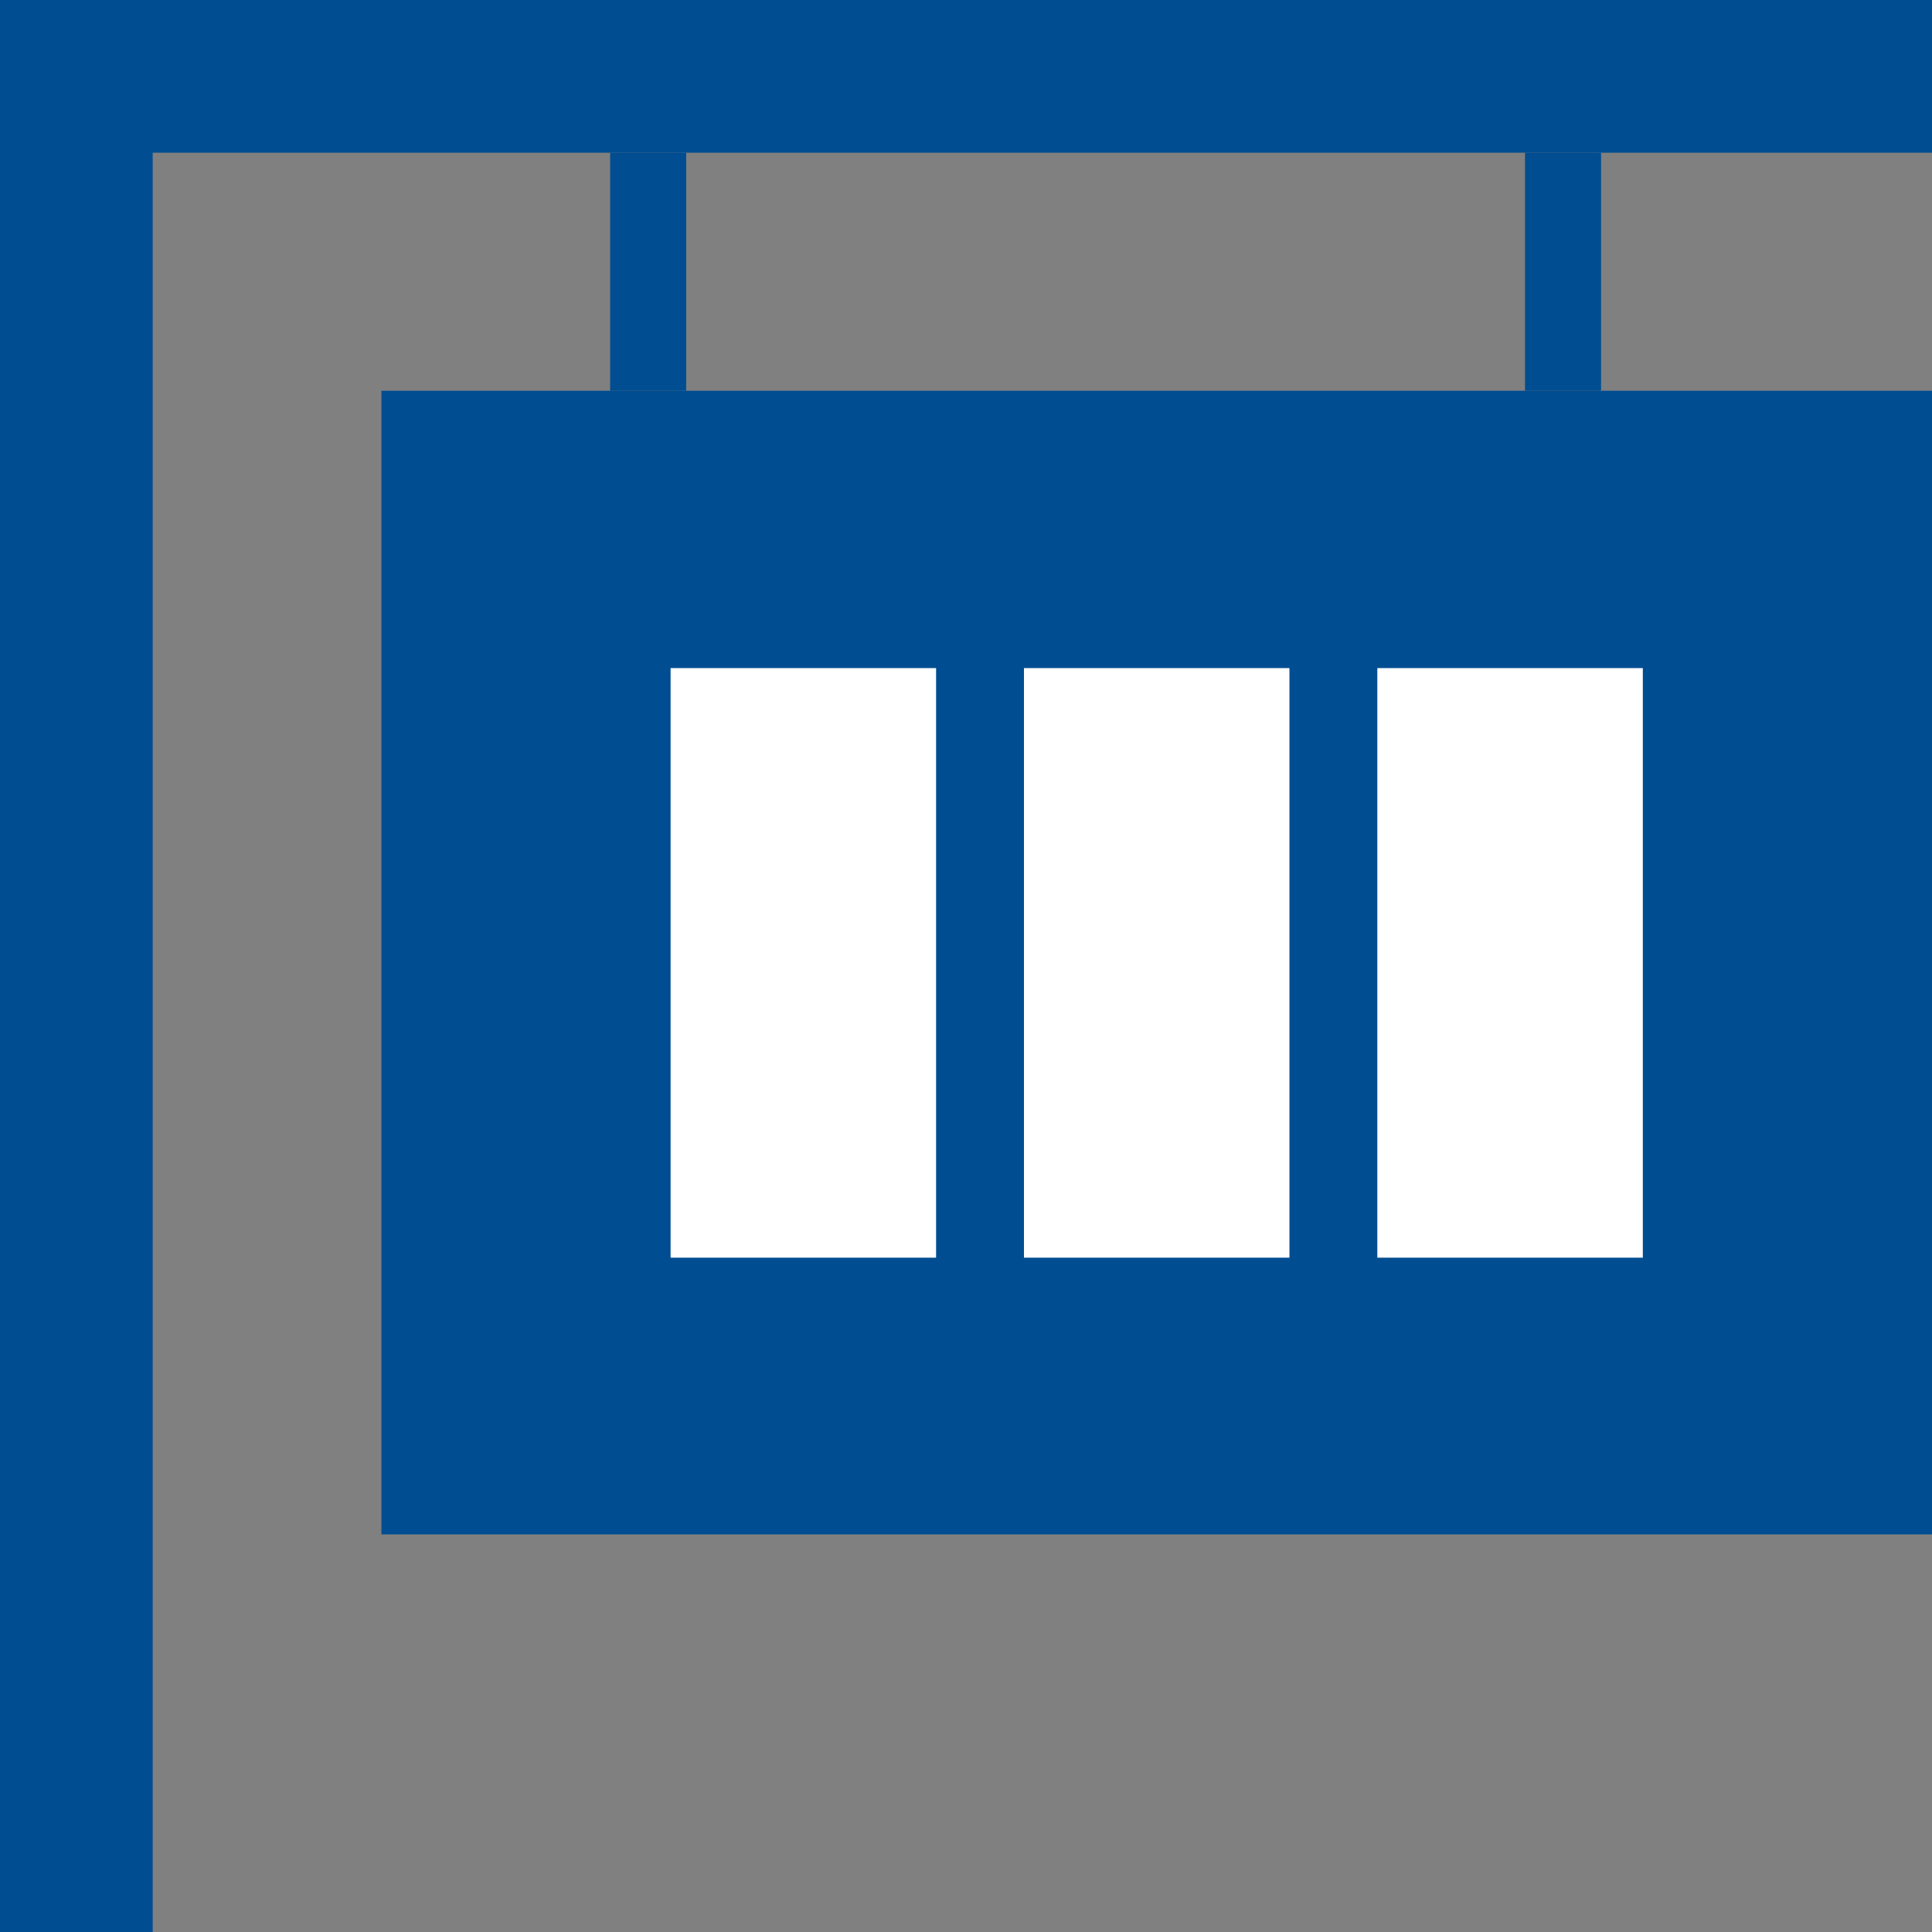
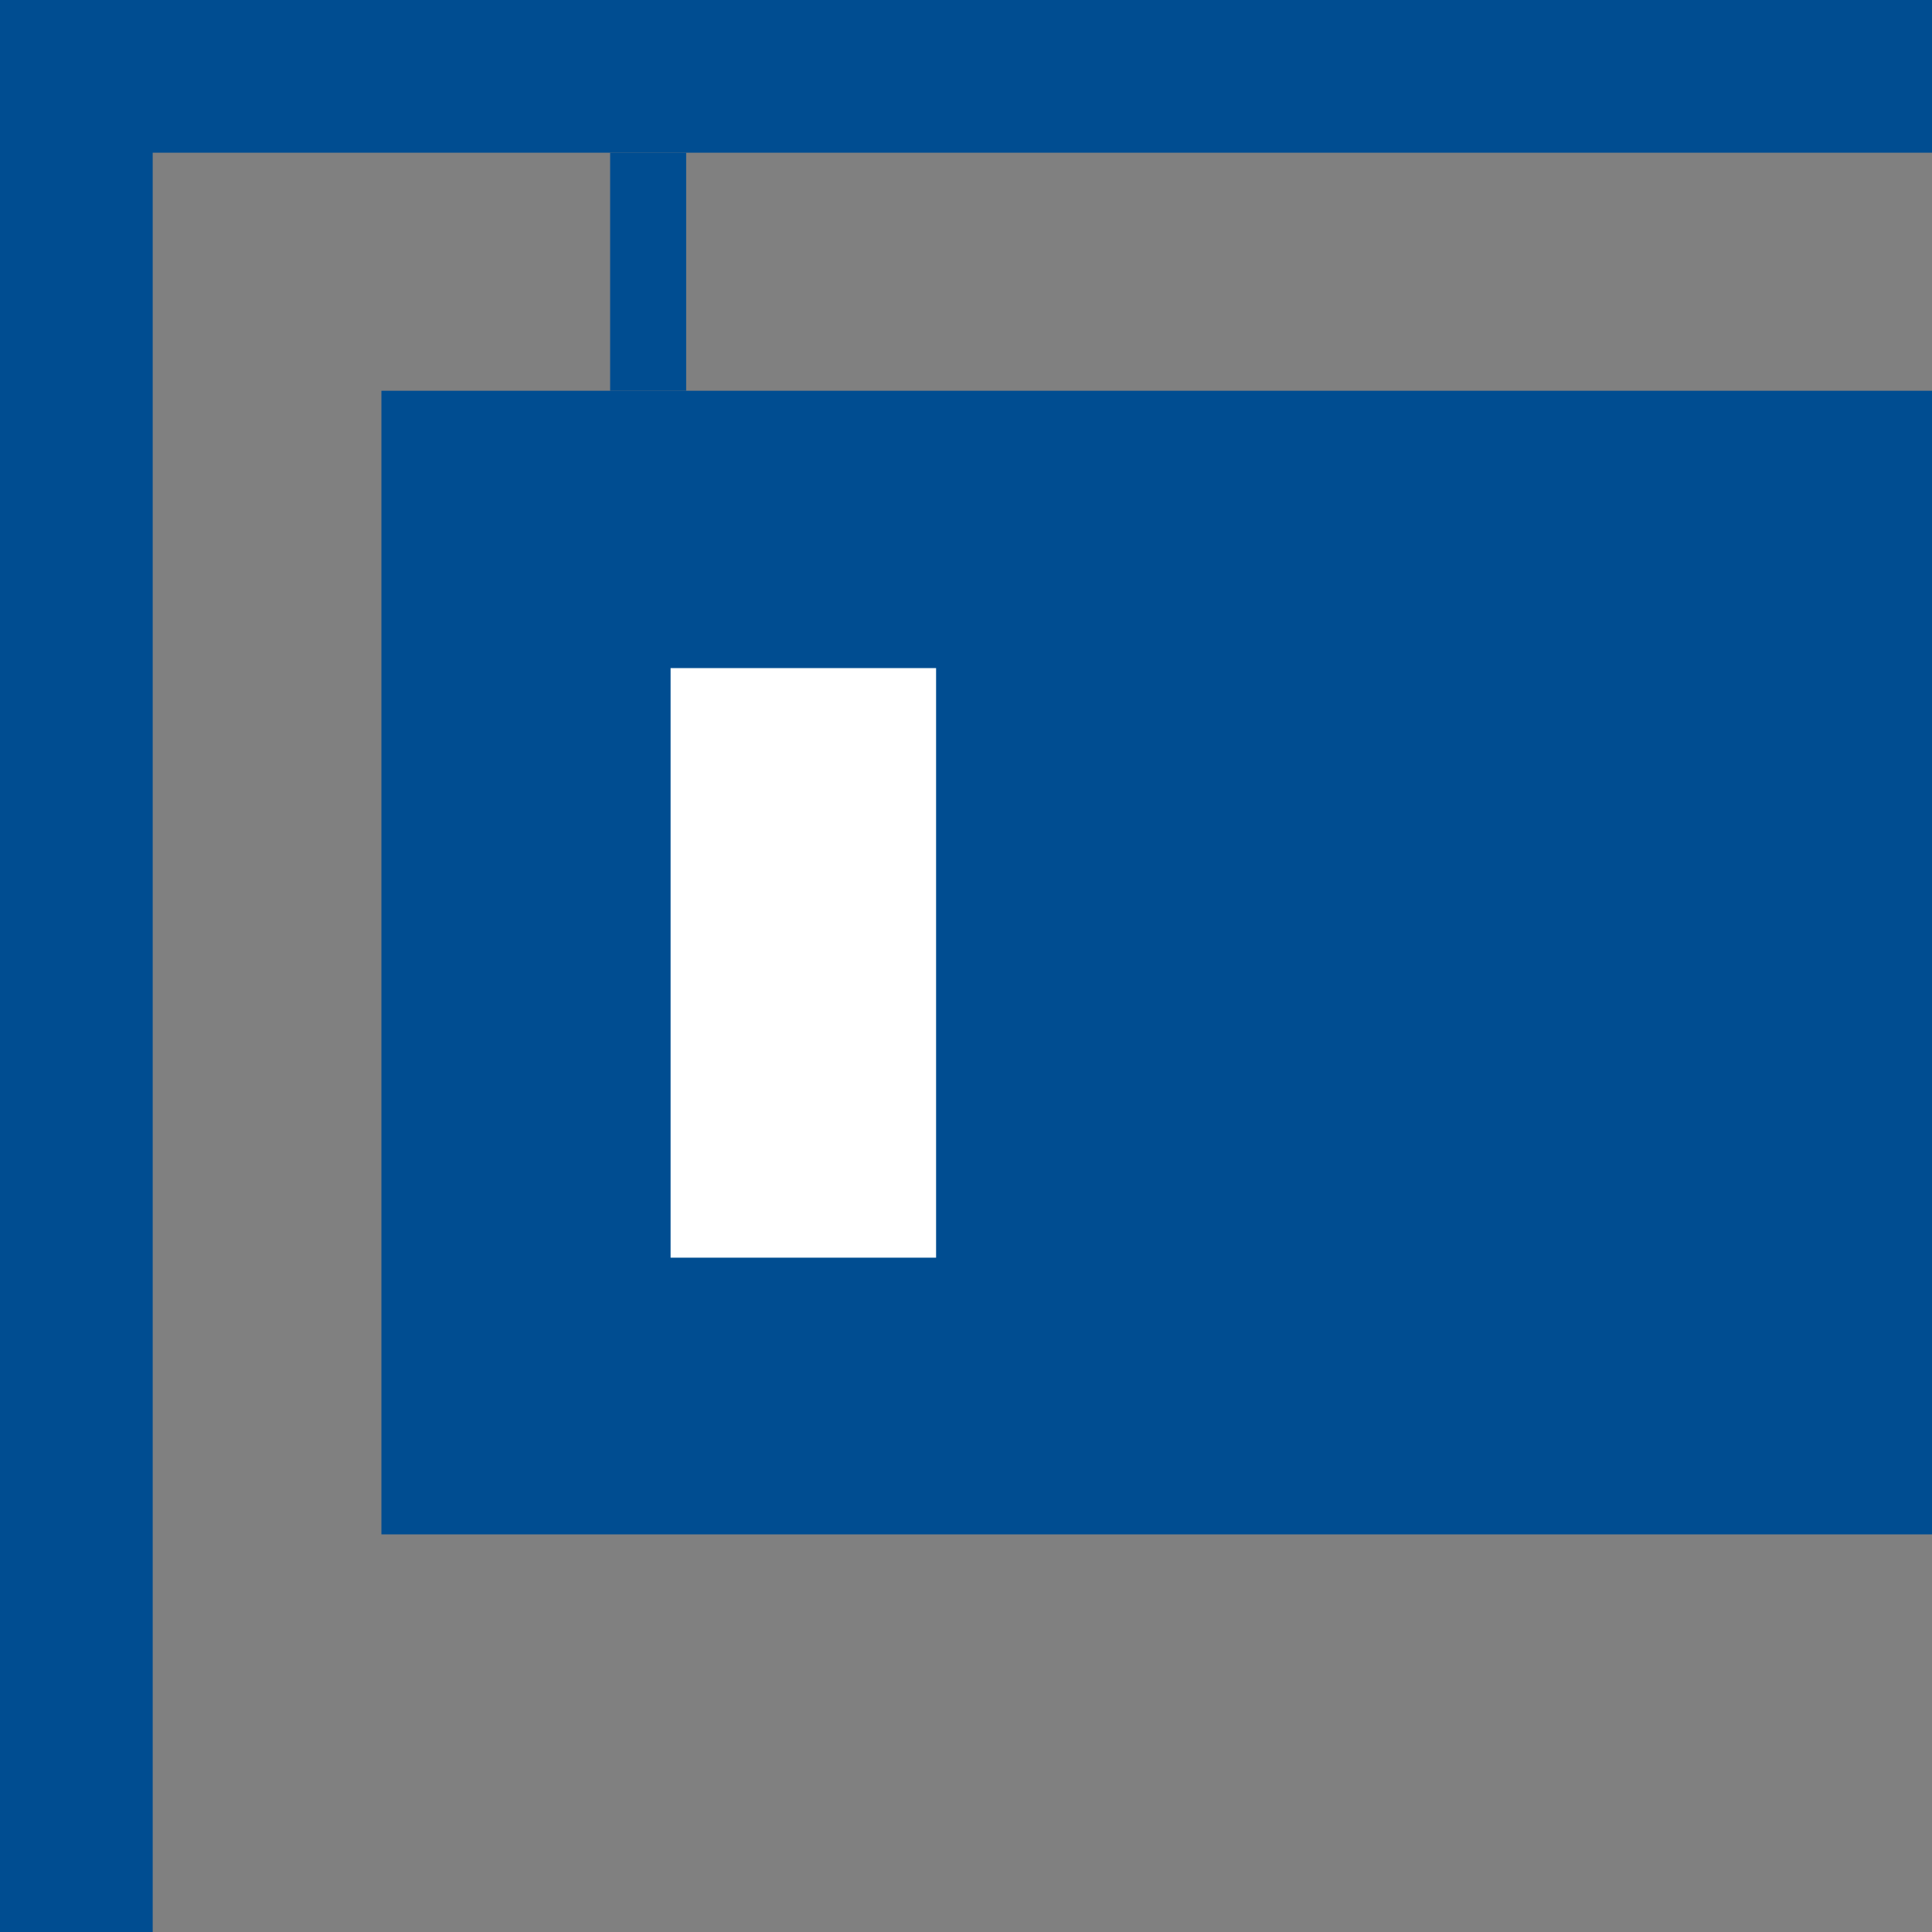
<svg xmlns="http://www.w3.org/2000/svg" viewBox="0 0 31 31">
  <rect x="0" y="0" width="31" height="31" fill="#808080" stroke="none" />
  <defs>
    <style>.cls-1{fill:#004d91;}.cls-2{fill:#fff;}</style>
  </defs>
  <g id="Layer_2" data-name="Layer 2">
    <g id="Layer_1-2" data-name="Layer 1">
      <rect class="cls-1" width="2.45" height="31" />
-       <rect class="cls-1" x="24.47" y="2.45" width="1.22" height="3.82" />
      <rect class="cls-1" width="31" height="2.45" />
      <rect class="cls-1" x="6.12" y="6.27" width="24.88" height="18.35" />
      <rect class="cls-1" x="9.79" y="2.45" width="1.22" height="3.82" />
      <rect class="cls-2" x="10.76" y="10.72" width="4.26" height="9.46" />
-       <rect class="cls-2" x="16.43" y="10.72" width="4.26" height="9.46" />
-       <rect class="cls-2" x="22.1" y="10.72" width="4.26" height="9.46" />
    </g>
  </g>
</svg>